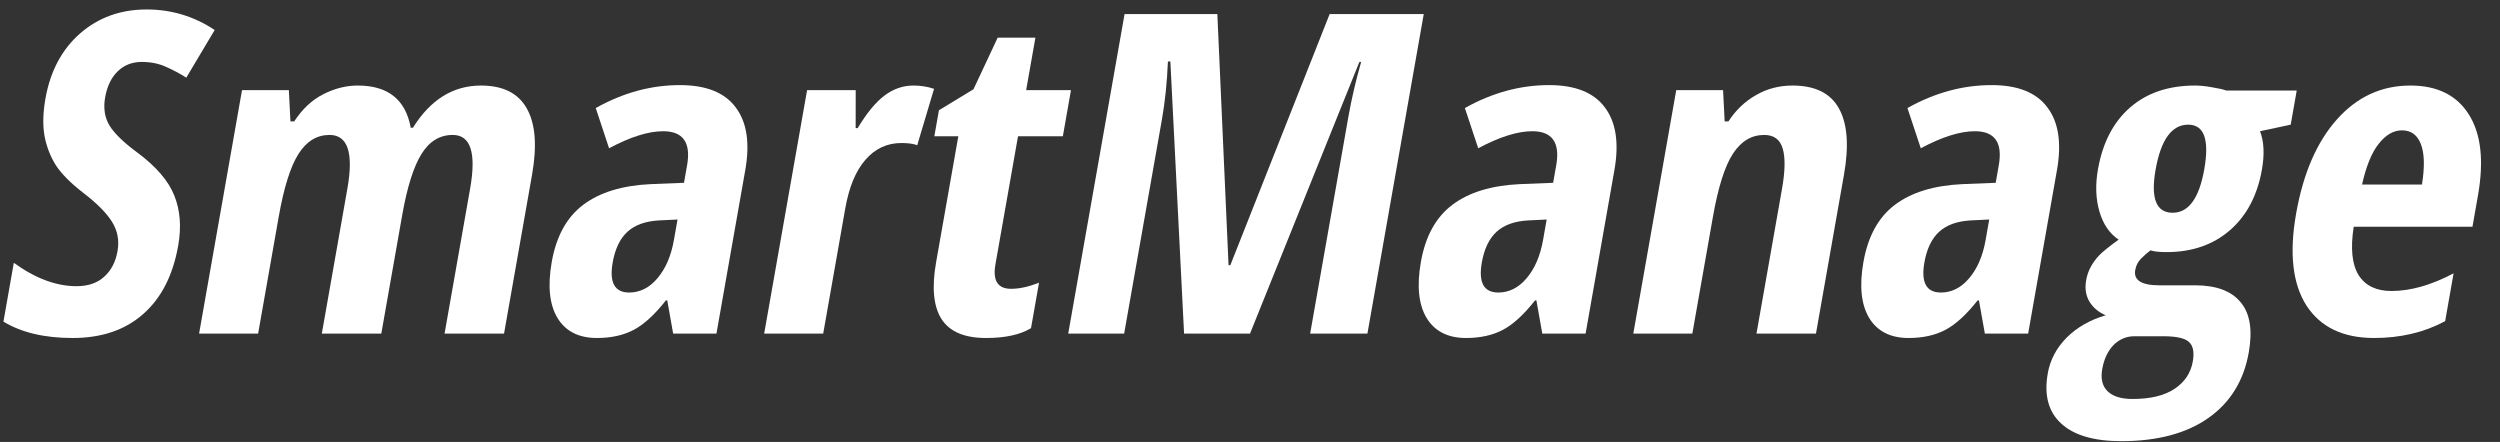
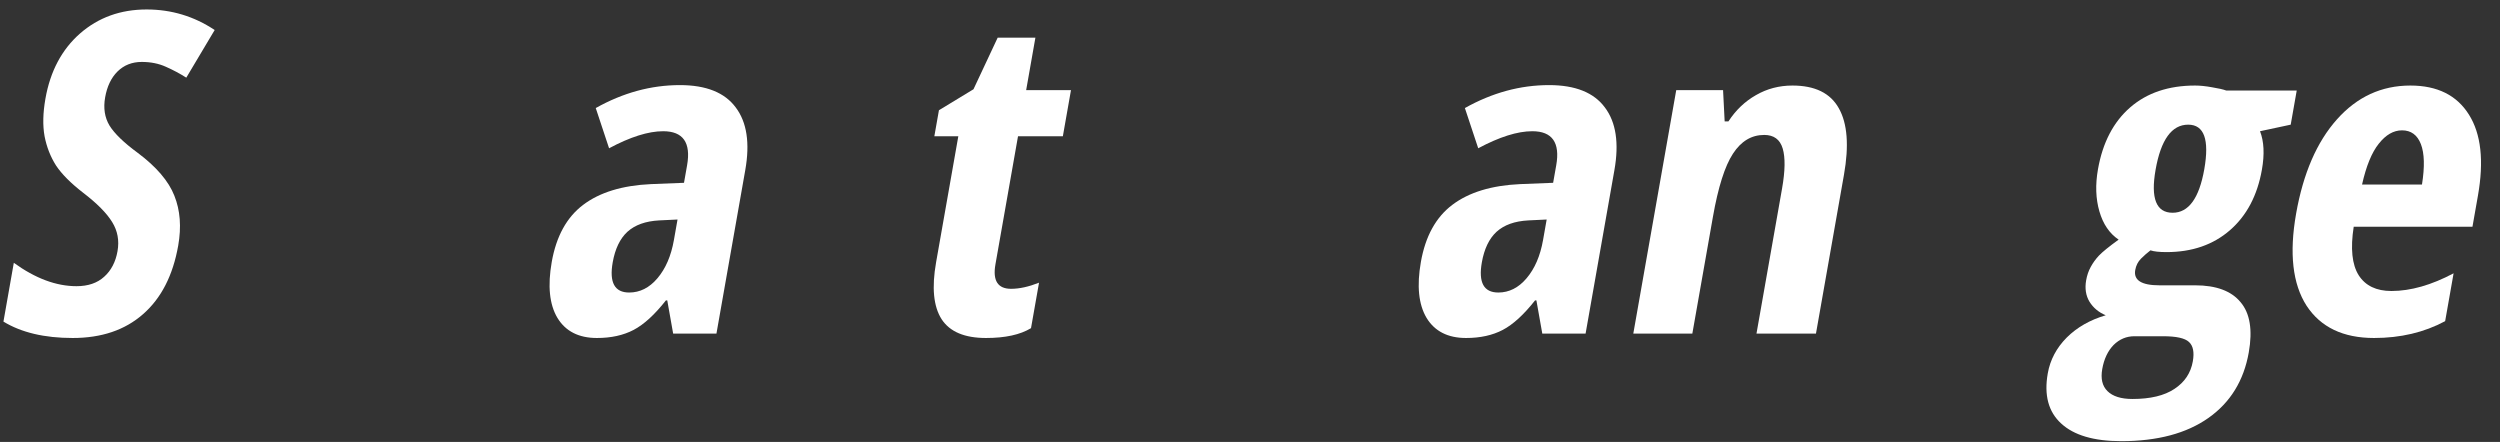
<svg xmlns="http://www.w3.org/2000/svg" width="198" height="35" viewBox="0 0 198 35" fill="none">
  <rect x="0" y="0" width="198" height="35" fill="#333333" stroke="none" />
  <path d="M188.025 26.769C185.576 26.769 183.793 25.915 182.676 24.207C181.573 22.487 181.298 20.058 181.852 16.919C182.413 13.734 183.49 11.247 185.083 9.458C186.676 7.669 188.615 6.775 190.9 6.775C193.033 6.775 194.579 7.542 195.539 9.077C196.501 10.6 196.739 12.741 196.252 15.499L195.819 17.958H186.414C186.146 19.677 186.278 20.958 186.809 21.801C187.342 22.632 188.207 23.047 189.402 23.047C190.925 23.047 192.566 22.58 194.325 21.645L193.656 25.436C192 26.325 190.123 26.769 188.025 26.769ZM190.239 10.323C189.571 10.323 188.958 10.675 188.401 11.379C187.845 12.072 187.403 13.151 187.074 14.617H191.82C192.045 13.209 192.016 12.141 191.734 11.414C191.452 10.687 190.954 10.323 190.239 10.323Z" fill="white" />
  <path d="M181.9 7.173L181.424 9.873L178.994 10.393C179.309 11.2 179.359 12.216 179.143 13.439C178.783 15.482 177.938 17.081 176.61 18.235C175.281 19.389 173.609 19.966 171.594 19.966C171.008 19.966 170.582 19.919 170.317 19.827C170.06 20.023 169.81 20.243 169.568 20.485C169.327 20.727 169.174 21.027 169.111 21.385C168.968 22.193 169.606 22.597 171.024 22.597H173.854C175.518 22.597 176.717 23.041 177.451 23.93C178.199 24.807 178.416 26.134 178.103 27.911C177.708 30.15 176.641 31.881 174.902 33.105C173.163 34.328 170.863 34.94 168.004 34.94C165.836 34.94 164.249 34.472 163.242 33.538C162.232 32.614 161.88 31.293 162.183 29.573C162.372 28.5 162.873 27.554 163.685 26.734C164.496 25.926 165.525 25.338 166.774 24.969C166.217 24.738 165.788 24.38 165.487 23.895C165.197 23.411 165.109 22.845 165.223 22.199C165.292 21.806 165.413 21.454 165.585 21.143C165.759 20.82 165.976 20.52 166.236 20.243C166.51 19.954 167.029 19.533 167.795 18.979C167.072 18.494 166.564 17.75 166.273 16.746C165.981 15.742 165.943 14.628 166.159 13.405C166.531 11.293 167.382 9.66 168.71 8.506C170.039 7.352 171.752 6.775 173.849 6.775C174.248 6.775 174.697 6.821 175.196 6.913C175.697 6.994 176.075 7.08 176.328 7.173H181.9ZM166.498 29.227C166.363 29.989 166.501 30.572 166.91 30.976C167.329 31.391 167.99 31.599 168.892 31.599C170.31 31.599 171.417 31.333 172.214 30.802C173.023 30.271 173.508 29.544 173.671 28.621C173.799 27.894 173.696 27.381 173.363 27.081C173.04 26.78 172.358 26.63 171.315 26.63H169.047C168.415 26.63 167.864 26.861 167.396 27.323C166.938 27.796 166.638 28.431 166.498 29.227ZM170.723 13.439C170.322 15.713 170.772 16.85 172.073 16.85C173.338 16.85 174.174 15.701 174.579 13.405C174.994 11.05 174.568 9.873 173.303 9.873C172.002 9.873 171.142 11.062 170.723 13.439Z" fill="white" />
-   <path d="M157.201 26.423L156.733 23.791H156.628C155.737 24.922 154.885 25.701 154.071 26.128C153.258 26.555 152.289 26.769 151.164 26.769C149.722 26.769 148.679 26.238 148.034 25.176C147.401 24.115 147.251 22.637 147.585 20.745C147.943 18.713 148.771 17.207 150.069 16.227C151.381 15.234 153.171 14.686 155.439 14.582L158.059 14.478L158.303 13.093C158.621 11.293 157.989 10.393 156.407 10.393C155.235 10.393 153.808 10.843 152.126 11.743L151.07 8.558C153.229 7.346 155.451 6.74 157.736 6.74C159.81 6.74 161.283 7.329 162.153 8.506C163.038 9.671 163.291 11.327 162.912 13.474L160.629 26.423H157.201ZM153.714 23.168C154.57 23.168 155.316 22.793 155.952 22.043C156.602 21.281 157.038 20.271 157.26 19.014L157.546 17.386L156.093 17.456C155.016 17.513 154.178 17.813 153.579 18.356C152.991 18.898 152.602 19.706 152.413 20.779C152.132 22.372 152.566 23.168 153.714 23.168Z" fill="white" />
  <path d="M139.113 26.423L141.14 14.928C141.386 13.532 141.403 12.476 141.189 11.76C140.975 11.045 140.488 10.687 139.726 10.687C138.718 10.687 137.892 11.183 137.248 12.176C136.607 13.157 136.079 14.819 135.666 17.161L134.033 26.423H129.357L132.758 7.138H136.467L136.593 9.614H136.892C137.47 8.725 138.196 8.033 139.068 7.536C139.943 7.029 140.908 6.775 141.963 6.775C143.744 6.775 144.968 7.375 145.635 8.575C146.314 9.775 146.45 11.529 146.043 13.838L143.824 26.423H139.113Z" fill="white" />
  <path d="M122.15 26.423L121.683 23.791H121.577C120.686 24.922 119.834 25.701 119.021 26.128C118.207 26.555 117.238 26.769 116.113 26.769C114.671 26.769 113.628 26.238 112.983 25.176C112.35 24.115 112.201 22.637 112.534 20.745C112.893 18.713 113.721 17.207 115.019 16.227C116.33 15.234 118.12 14.686 120.389 14.582L123.008 14.478L123.253 13.093C123.57 11.293 122.938 10.393 121.356 10.393C120.184 10.393 118.757 10.843 117.075 11.743L116.019 8.558C118.178 7.346 120.4 6.74 122.685 6.74C124.76 6.74 126.232 7.329 127.103 8.506C127.987 9.671 128.24 11.327 127.861 13.474L125.578 26.423H122.15ZM118.664 23.168C119.519 23.168 120.265 22.793 120.901 22.043C121.551 21.281 121.987 20.271 122.209 19.014L122.496 17.386L121.042 17.456C119.965 17.513 119.127 17.813 118.528 18.356C117.94 18.898 117.552 19.706 117.362 20.779C117.081 22.372 117.515 23.168 118.664 23.168Z" fill="white" />
-   <path d="M93.779 26.423L92.693 4.87H92.499C92.429 6.532 92.272 8.056 92.028 9.441L89.033 26.423H84.603L89.066 1.114H96.414L97.301 21.004H97.442L105.308 1.114H112.761L108.299 26.423H103.764L106.789 9.267C107.039 7.848 107.377 6.394 107.804 4.905H107.663L99 26.423H93.779Z" fill="white" />
  <path d="M80.079 22.874C80.735 22.874 81.473 22.712 82.291 22.389L81.656 25.99C80.803 26.509 79.615 26.769 78.091 26.769C76.392 26.769 75.22 26.273 74.575 25.28C73.931 24.276 73.786 22.776 74.138 20.779L75.899 10.791H74L74.364 8.731L77.1 7.069L79.016 2.983H82.004L81.272 7.138H84.822L84.178 10.791H80.627L78.839 20.935C78.611 22.228 79.024 22.874 80.079 22.874Z" fill="white" />
-   <path d="M72.336 6.775C72.91 6.775 73.457 6.861 73.977 7.034L72.645 11.501C72.337 11.385 71.919 11.327 71.392 11.327C70.255 11.327 69.304 11.772 68.538 12.66C67.774 13.537 67.243 14.819 66.946 16.503L65.197 26.423H60.522L63.922 7.138H67.772L67.768 10.15H67.926C68.655 8.939 69.37 8.073 70.071 7.554C70.772 7.034 71.527 6.775 72.336 6.775Z" fill="white" />
  <path d="M53.314 26.423L52.847 23.791H52.741C51.85 24.922 50.998 25.701 50.185 26.128C49.371 26.555 48.402 26.769 47.277 26.769C45.835 26.769 44.792 26.238 44.148 25.176C43.514 24.115 43.365 22.637 43.698 20.745C44.057 18.713 44.885 17.207 46.183 16.227C47.494 15.234 49.284 14.686 51.553 14.582L54.173 14.478L54.417 13.093C54.734 11.293 54.102 10.393 52.52 10.393C51.348 10.393 49.921 10.843 48.239 11.743L47.183 8.558C49.342 7.346 51.564 6.74 53.849 6.74C55.924 6.74 57.396 7.329 58.267 8.506C59.151 9.671 59.404 11.327 59.025 13.474L56.742 26.423H53.314ZM49.828 23.168C50.683 23.168 51.429 22.793 52.065 22.043C52.715 21.281 53.151 20.271 53.373 19.014L53.66 17.386L52.206 17.456C51.13 17.513 50.291 17.813 49.692 18.356C49.104 18.898 48.716 19.706 48.526 20.779C48.245 22.372 48.679 23.168 49.828 23.168Z" fill="white" />
-   <path d="M35.209 26.423L37.236 14.928C37.734 12.101 37.275 10.687 35.857 10.687C34.825 10.687 33.998 11.195 33.373 12.21C32.751 13.214 32.243 14.83 31.851 17.057L30.199 26.423H25.488L27.515 14.928C28.014 12.101 27.542 10.687 26.101 10.687C25.093 10.687 24.272 11.189 23.638 12.193C23.004 13.197 22.483 14.853 22.076 17.161L20.443 26.423H15.768L19.168 7.138H22.877L23.003 9.614H23.302C23.944 8.633 24.708 7.917 25.596 7.467C26.498 7.005 27.412 6.775 28.337 6.775C30.728 6.775 32.126 7.888 32.53 10.116H32.705C34.094 7.888 35.89 6.775 38.093 6.775C39.828 6.775 41.034 7.375 41.713 8.575C42.404 9.775 42.546 11.529 42.139 13.838L39.92 26.423H35.209Z" fill="white" />
  <path d="M14.115 19.446C13.698 21.812 12.769 23.624 11.328 24.882C9.899 26.14 8.042 26.769 5.757 26.769C3.519 26.769 1.691 26.336 0.273 25.471L1.094 20.814C2.799 22.049 4.453 22.666 6.059 22.666C6.973 22.666 7.702 22.418 8.247 21.922C8.803 21.426 9.156 20.75 9.307 19.896C9.456 19.054 9.316 18.287 8.887 17.594C8.46 16.89 7.689 16.111 6.574 15.257C5.605 14.507 4.893 13.791 4.439 13.111C3.999 12.418 3.696 11.645 3.53 10.791C3.376 9.937 3.398 8.944 3.598 7.813C3.98 5.644 4.893 3.924 6.335 2.655C7.79 1.385 9.548 0.75 11.611 0.75C13.579 0.75 15.376 1.293 17.002 2.378L14.754 6.151C14.248 5.828 13.708 5.54 13.131 5.286C12.567 5.032 11.933 4.905 11.23 4.905C10.456 4.905 9.814 5.159 9.302 5.667C8.805 6.163 8.48 6.844 8.327 7.709C8.176 8.563 8.291 9.308 8.672 9.943C9.064 10.577 9.809 11.299 10.909 12.106C12.389 13.214 13.356 14.345 13.809 15.499C14.273 16.654 14.375 17.969 14.115 19.446Z" fill="white" />
</svg>